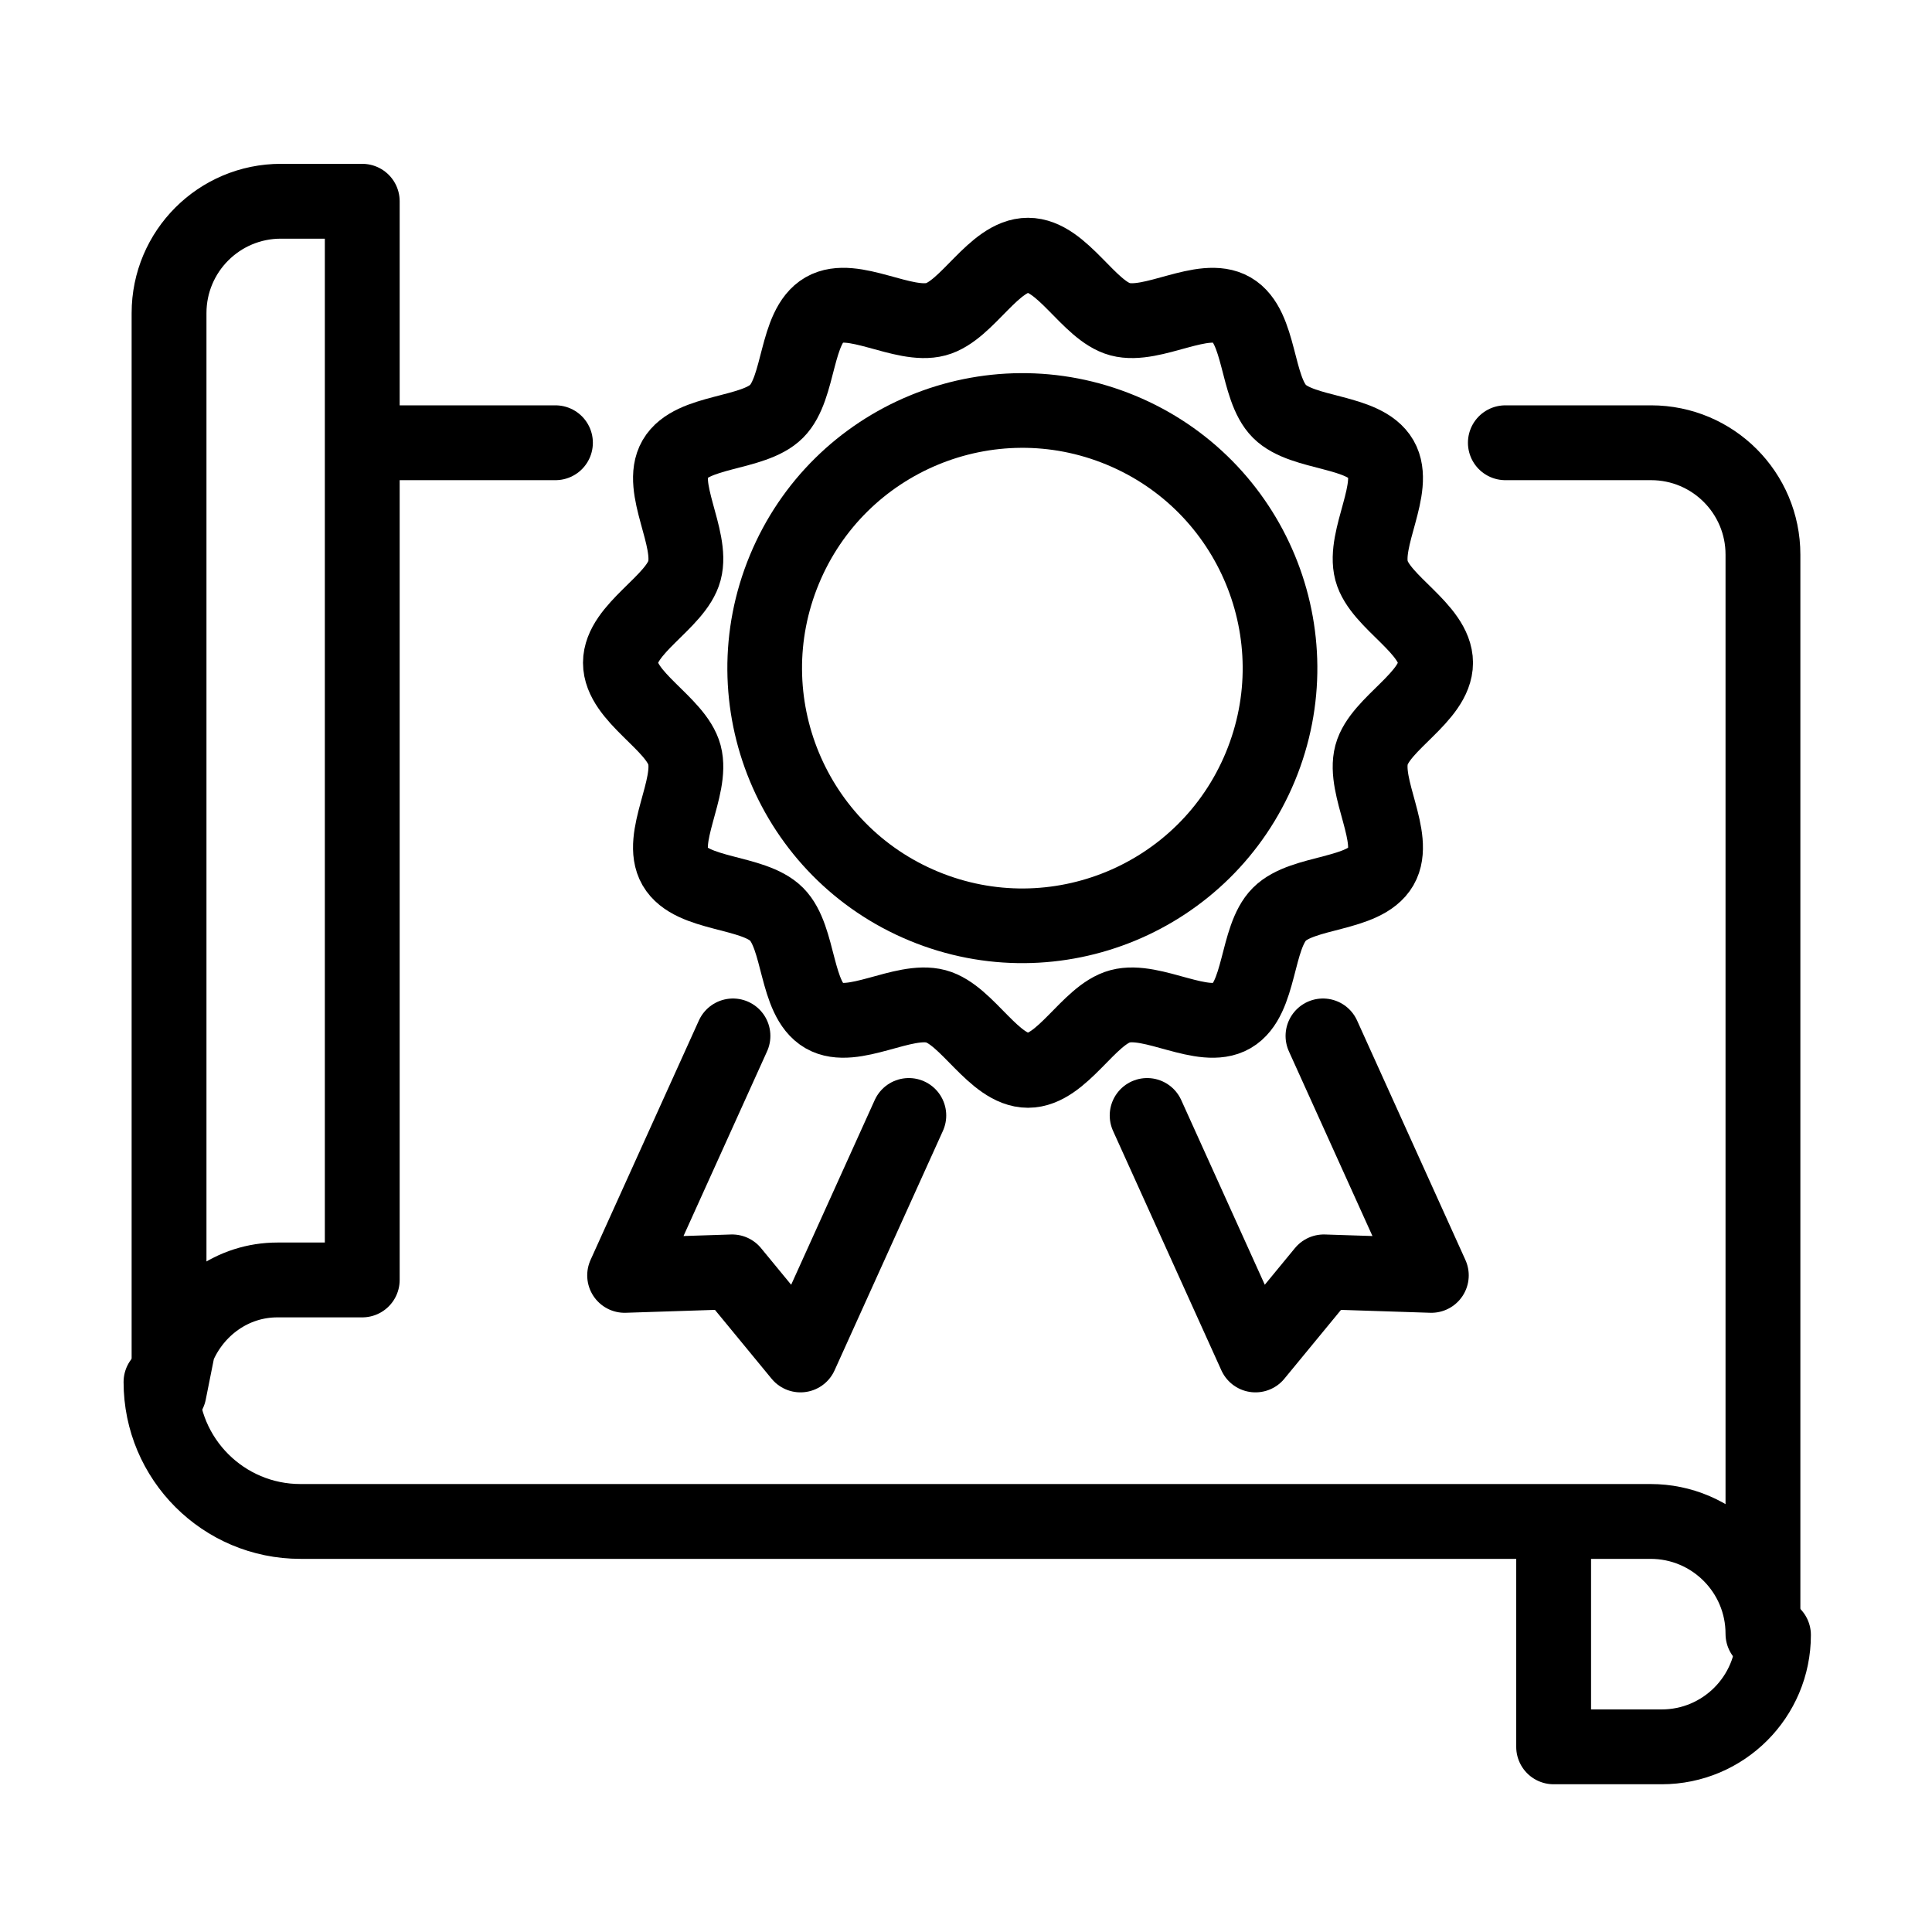
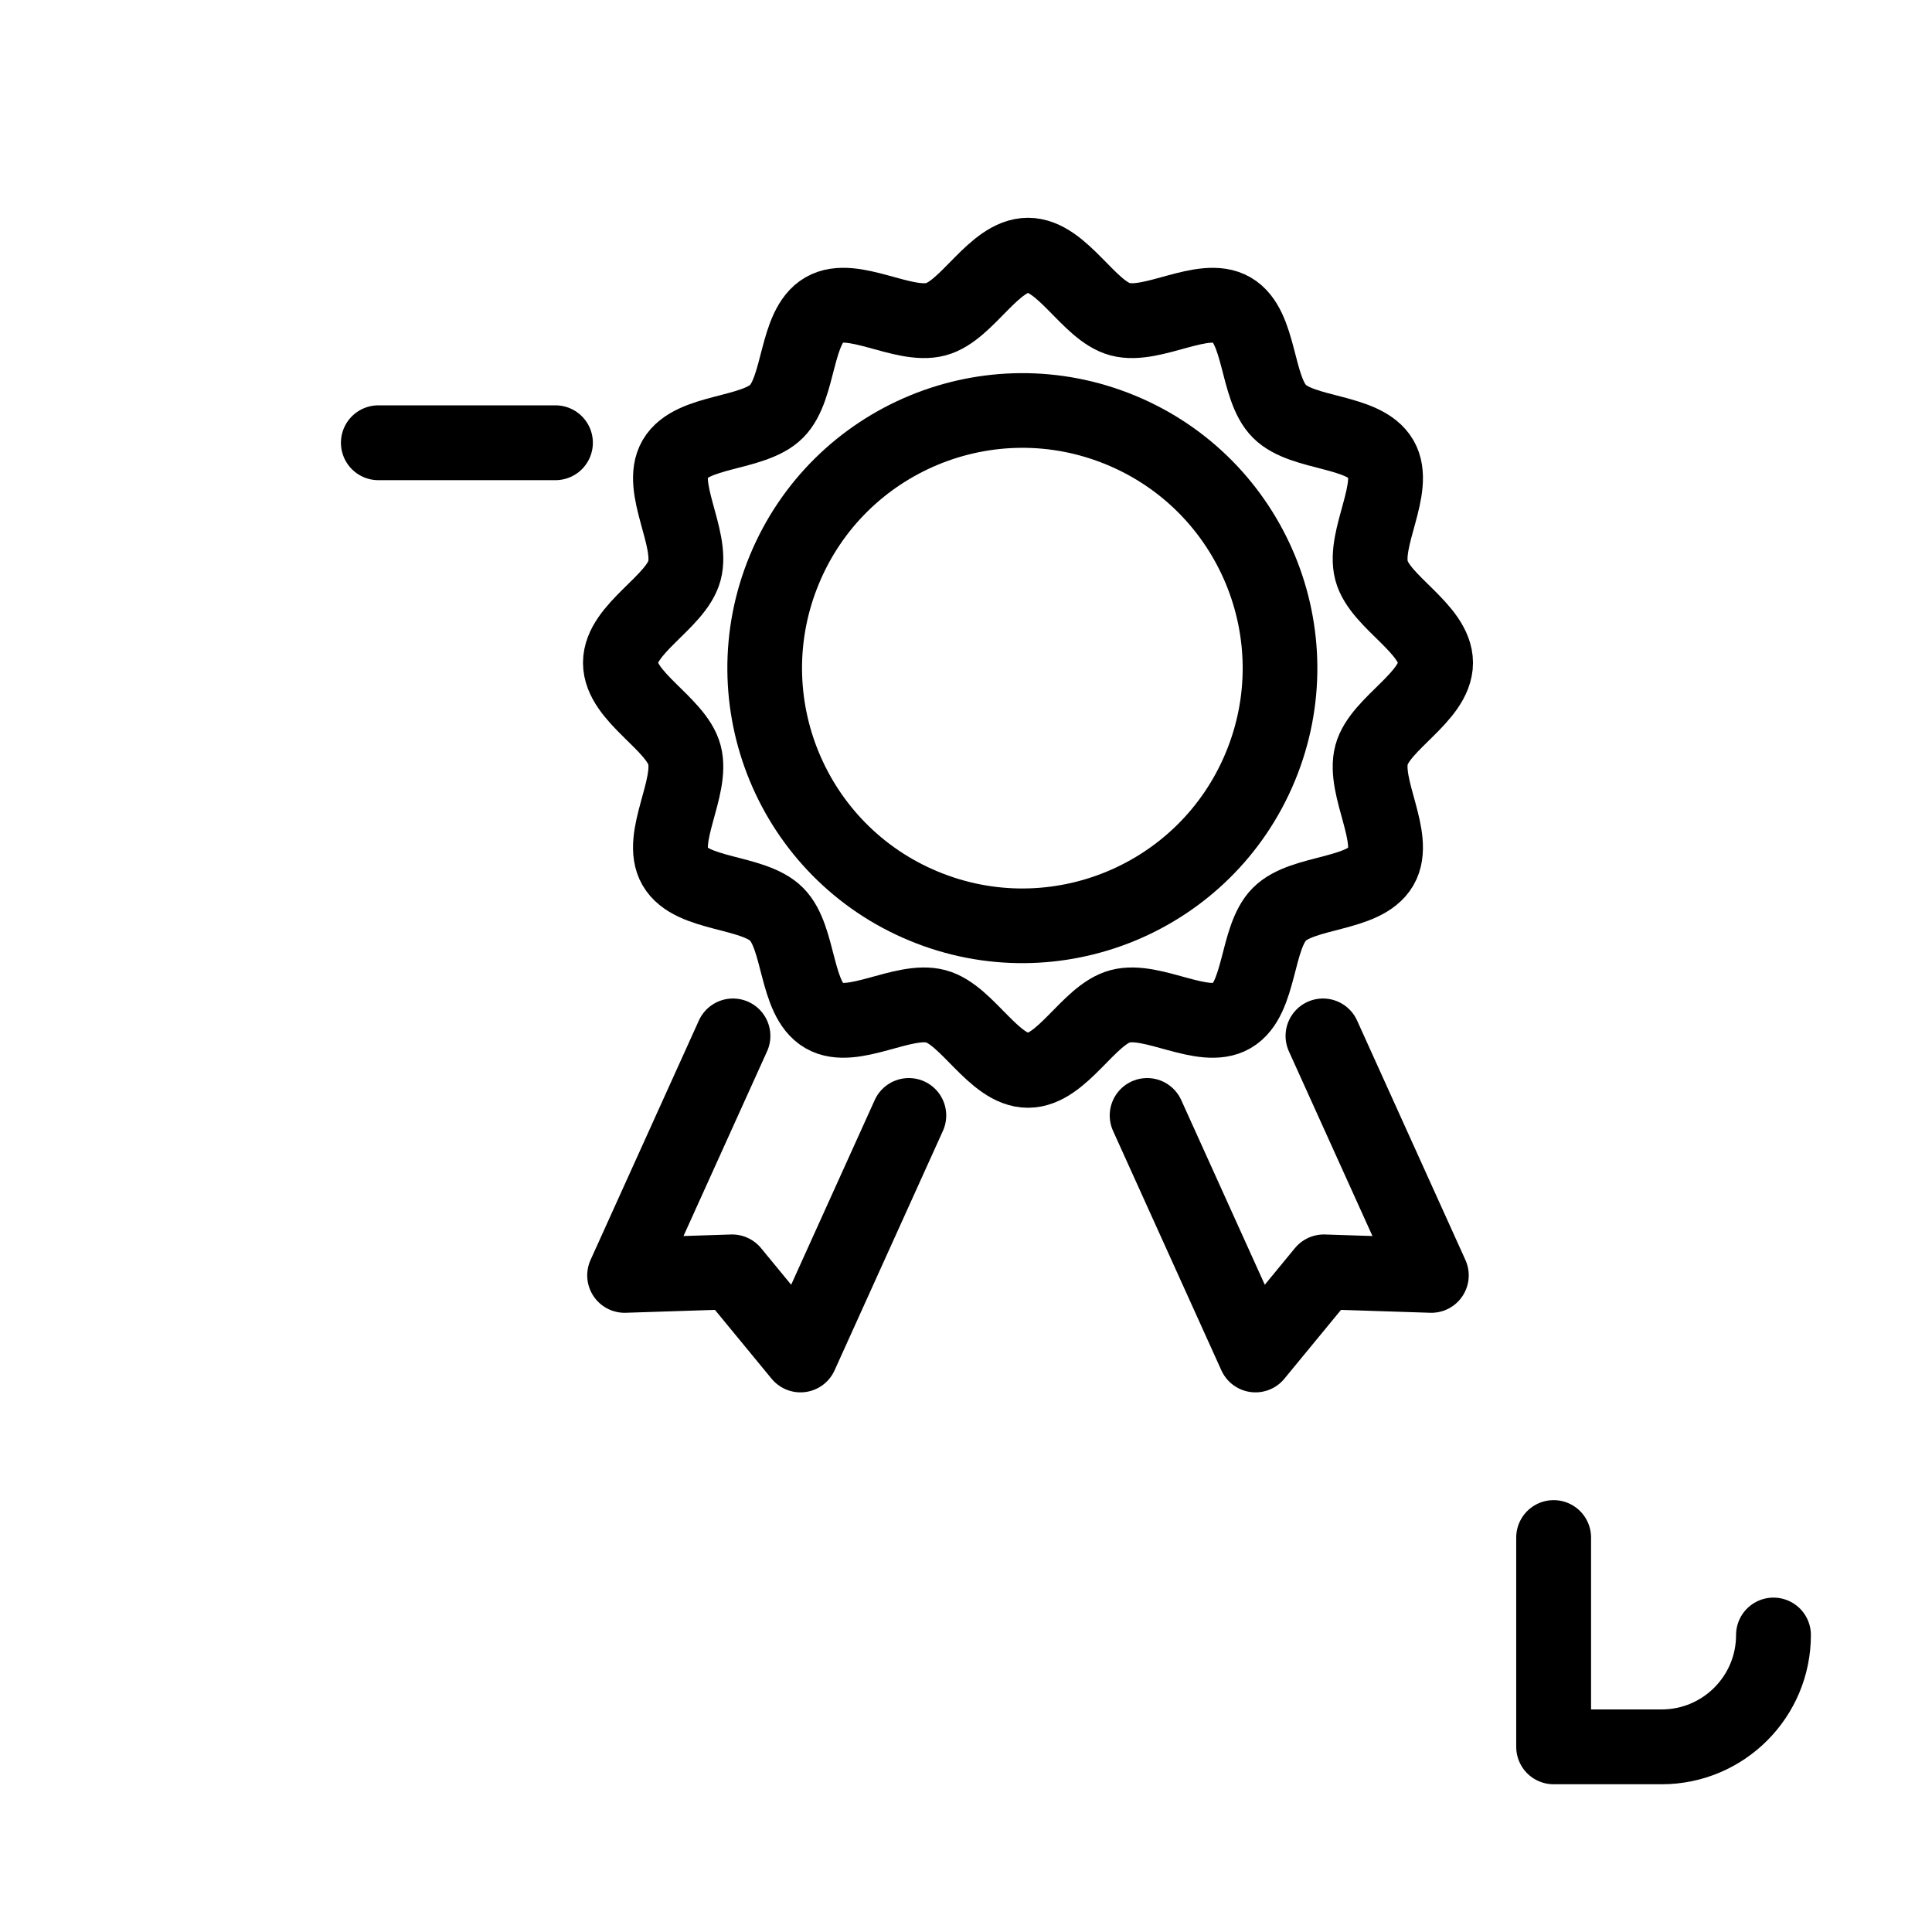
<svg xmlns="http://www.w3.org/2000/svg" id="b" width="120" height="120" viewBox="0 0 120 120">
  <defs>
    <style>.d,.e,.f{fill:none;}.e{stroke-width:4.648px;}.e,.f{stroke:#000;stroke-linecap:round;stroke-linejoin:round;}.f{stroke-width:4.638px;}</style>
  </defs>
  <g id="c">
    <g>
-       <rect class="d" width="120" height="120" />
      <g>
        <g>
          <path class="e" d="M89.166,41.167c0,2.122-3.454,3.762-3.977,5.719-.541,2.025,1.614,5.169,.588,6.942-1.041,1.798-4.851,1.497-6.31,2.956-1.46,1.46-1.158,5.269-2.956,6.31-1.773,1.026-4.917-1.13-6.942-.589-1.957,.523-3.597,3.977-5.719,3.977s-3.762-3.454-5.719-3.977c-2.025-.541-5.169,1.614-6.942,.588-1.798-1.041-1.497-4.851-2.956-6.31-1.46-1.46-5.27-1.158-6.31-2.956-1.026-1.773,1.13-4.917,.589-6.942-.523-1.957-3.977-3.597-3.977-5.719s3.454-3.762,3.977-5.719c.541-2.025-1.614-5.169-.588-6.942,1.041-1.798,4.851-1.497,6.31-2.956,1.46-1.46,1.158-5.27,2.956-6.31,1.773-1.026,4.917,1.13,6.942,.589,1.957-.523,3.597-3.977,5.719-3.977s3.762,3.454,5.719,3.977c2.025,.541,5.169-1.614,6.942-.588,1.798,1.04,1.497,4.851,2.956,6.31,1.46,1.46,5.27,1.158,6.31,2.956,1.026,1.773-1.13,4.917-.589,6.942,.523,1.957,3.977,3.597,3.977,5.719Z" />
          <circle class="f" cx="63.5" cy="41.5" r="16" transform="translate(.859 84.285) rotate(-67.5)" />
          <g>
            <polyline class="e" points="56.448 69.284 49.719 84.158 45.474 78.999 38.797 79.216 45.526 64.343" />
            <polyline class="e" points="71.251 69.284 77.98 84.158 82.225 78.999 88.902 79.216 82.173 64.343" />
          </g>
        </g>
        <path class="e" d="M110.154,101.554c0,3.836-3.11,6.946-6.946,6.946h-6.709v-13" />
-         <path class="e" d="M22.5,26.46v53.04h-5.273c-2.765,0-5.139,1.733-6.173,4.208l-.554,2.773h0V19.446c0-3.836,3.11-6.946,6.946-6.946h5.054v13.96Z" />
        <line class="e" x1="34.5" y1="27.5" x2="23.5" y2="27.5" />
-         <path class="e" d="M10,85.839c.001,4.783,3.879,8.661,8.663,8.661H102.52c3.855,0,6.98,3.125,6.98,6.981h0V34.446c0-3.836-3.11-6.946-6.946-6.946h-9.054" />
      </g>
    </g>
  </g>
</svg>